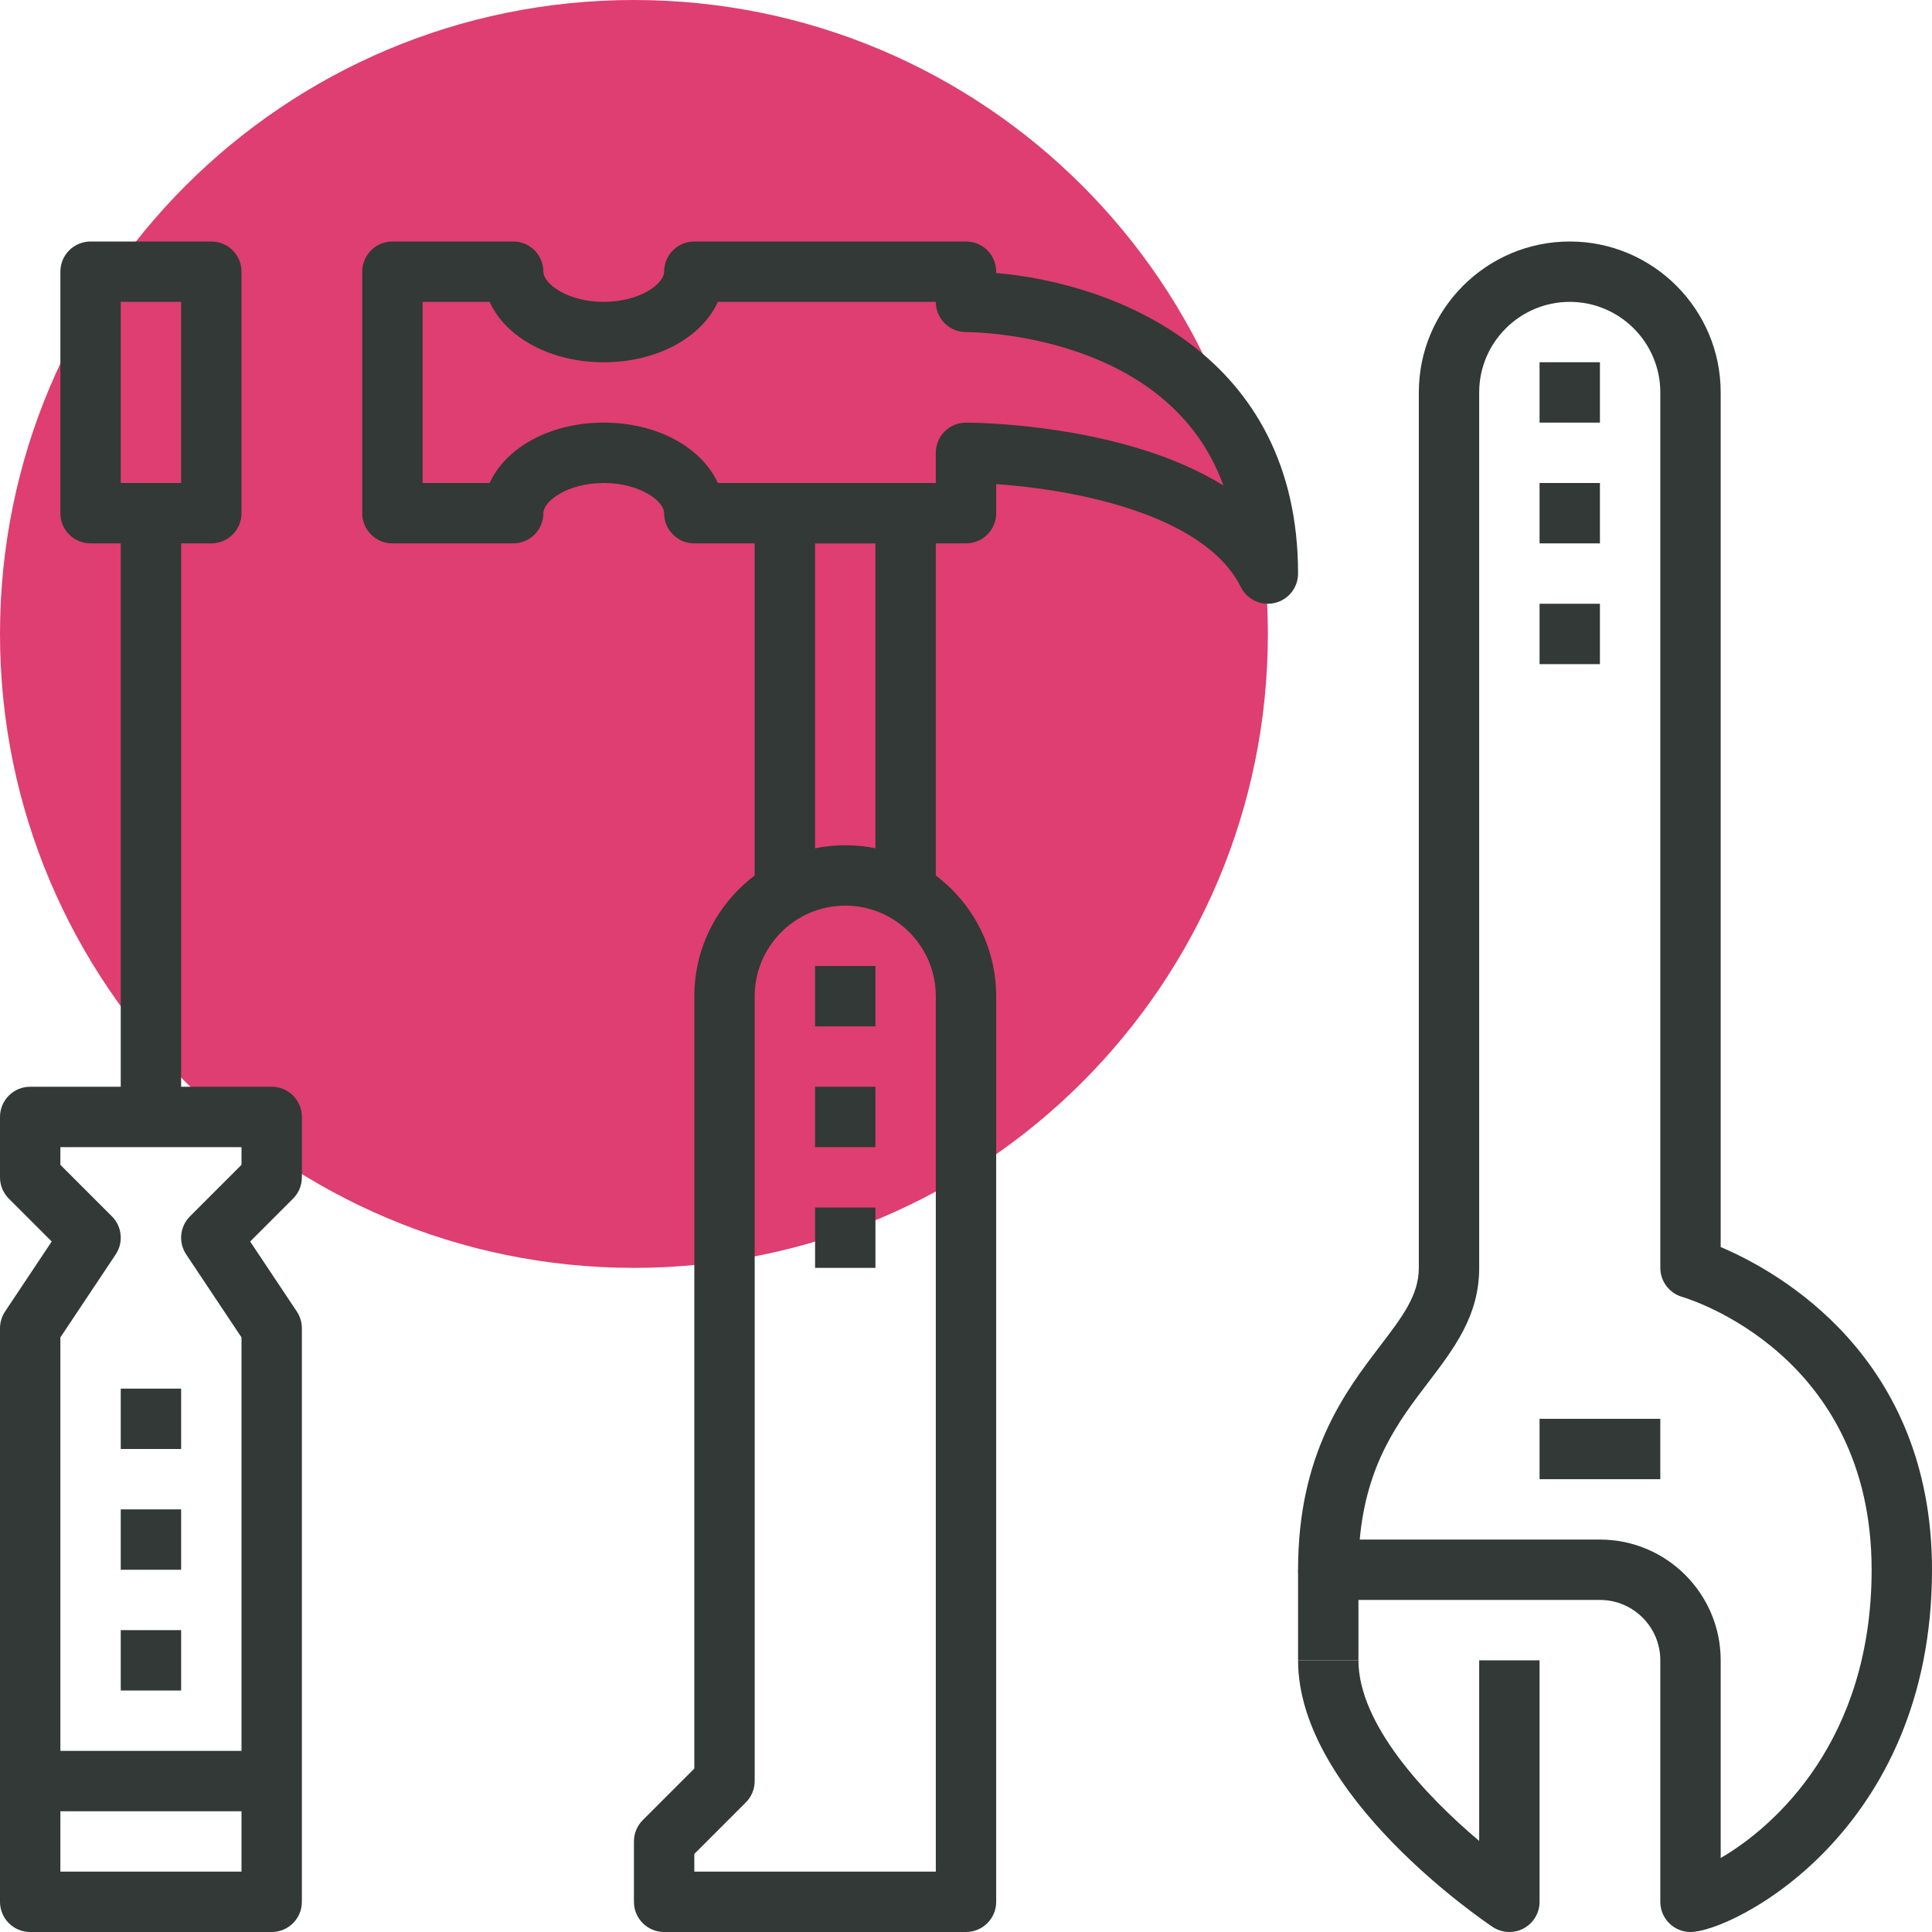
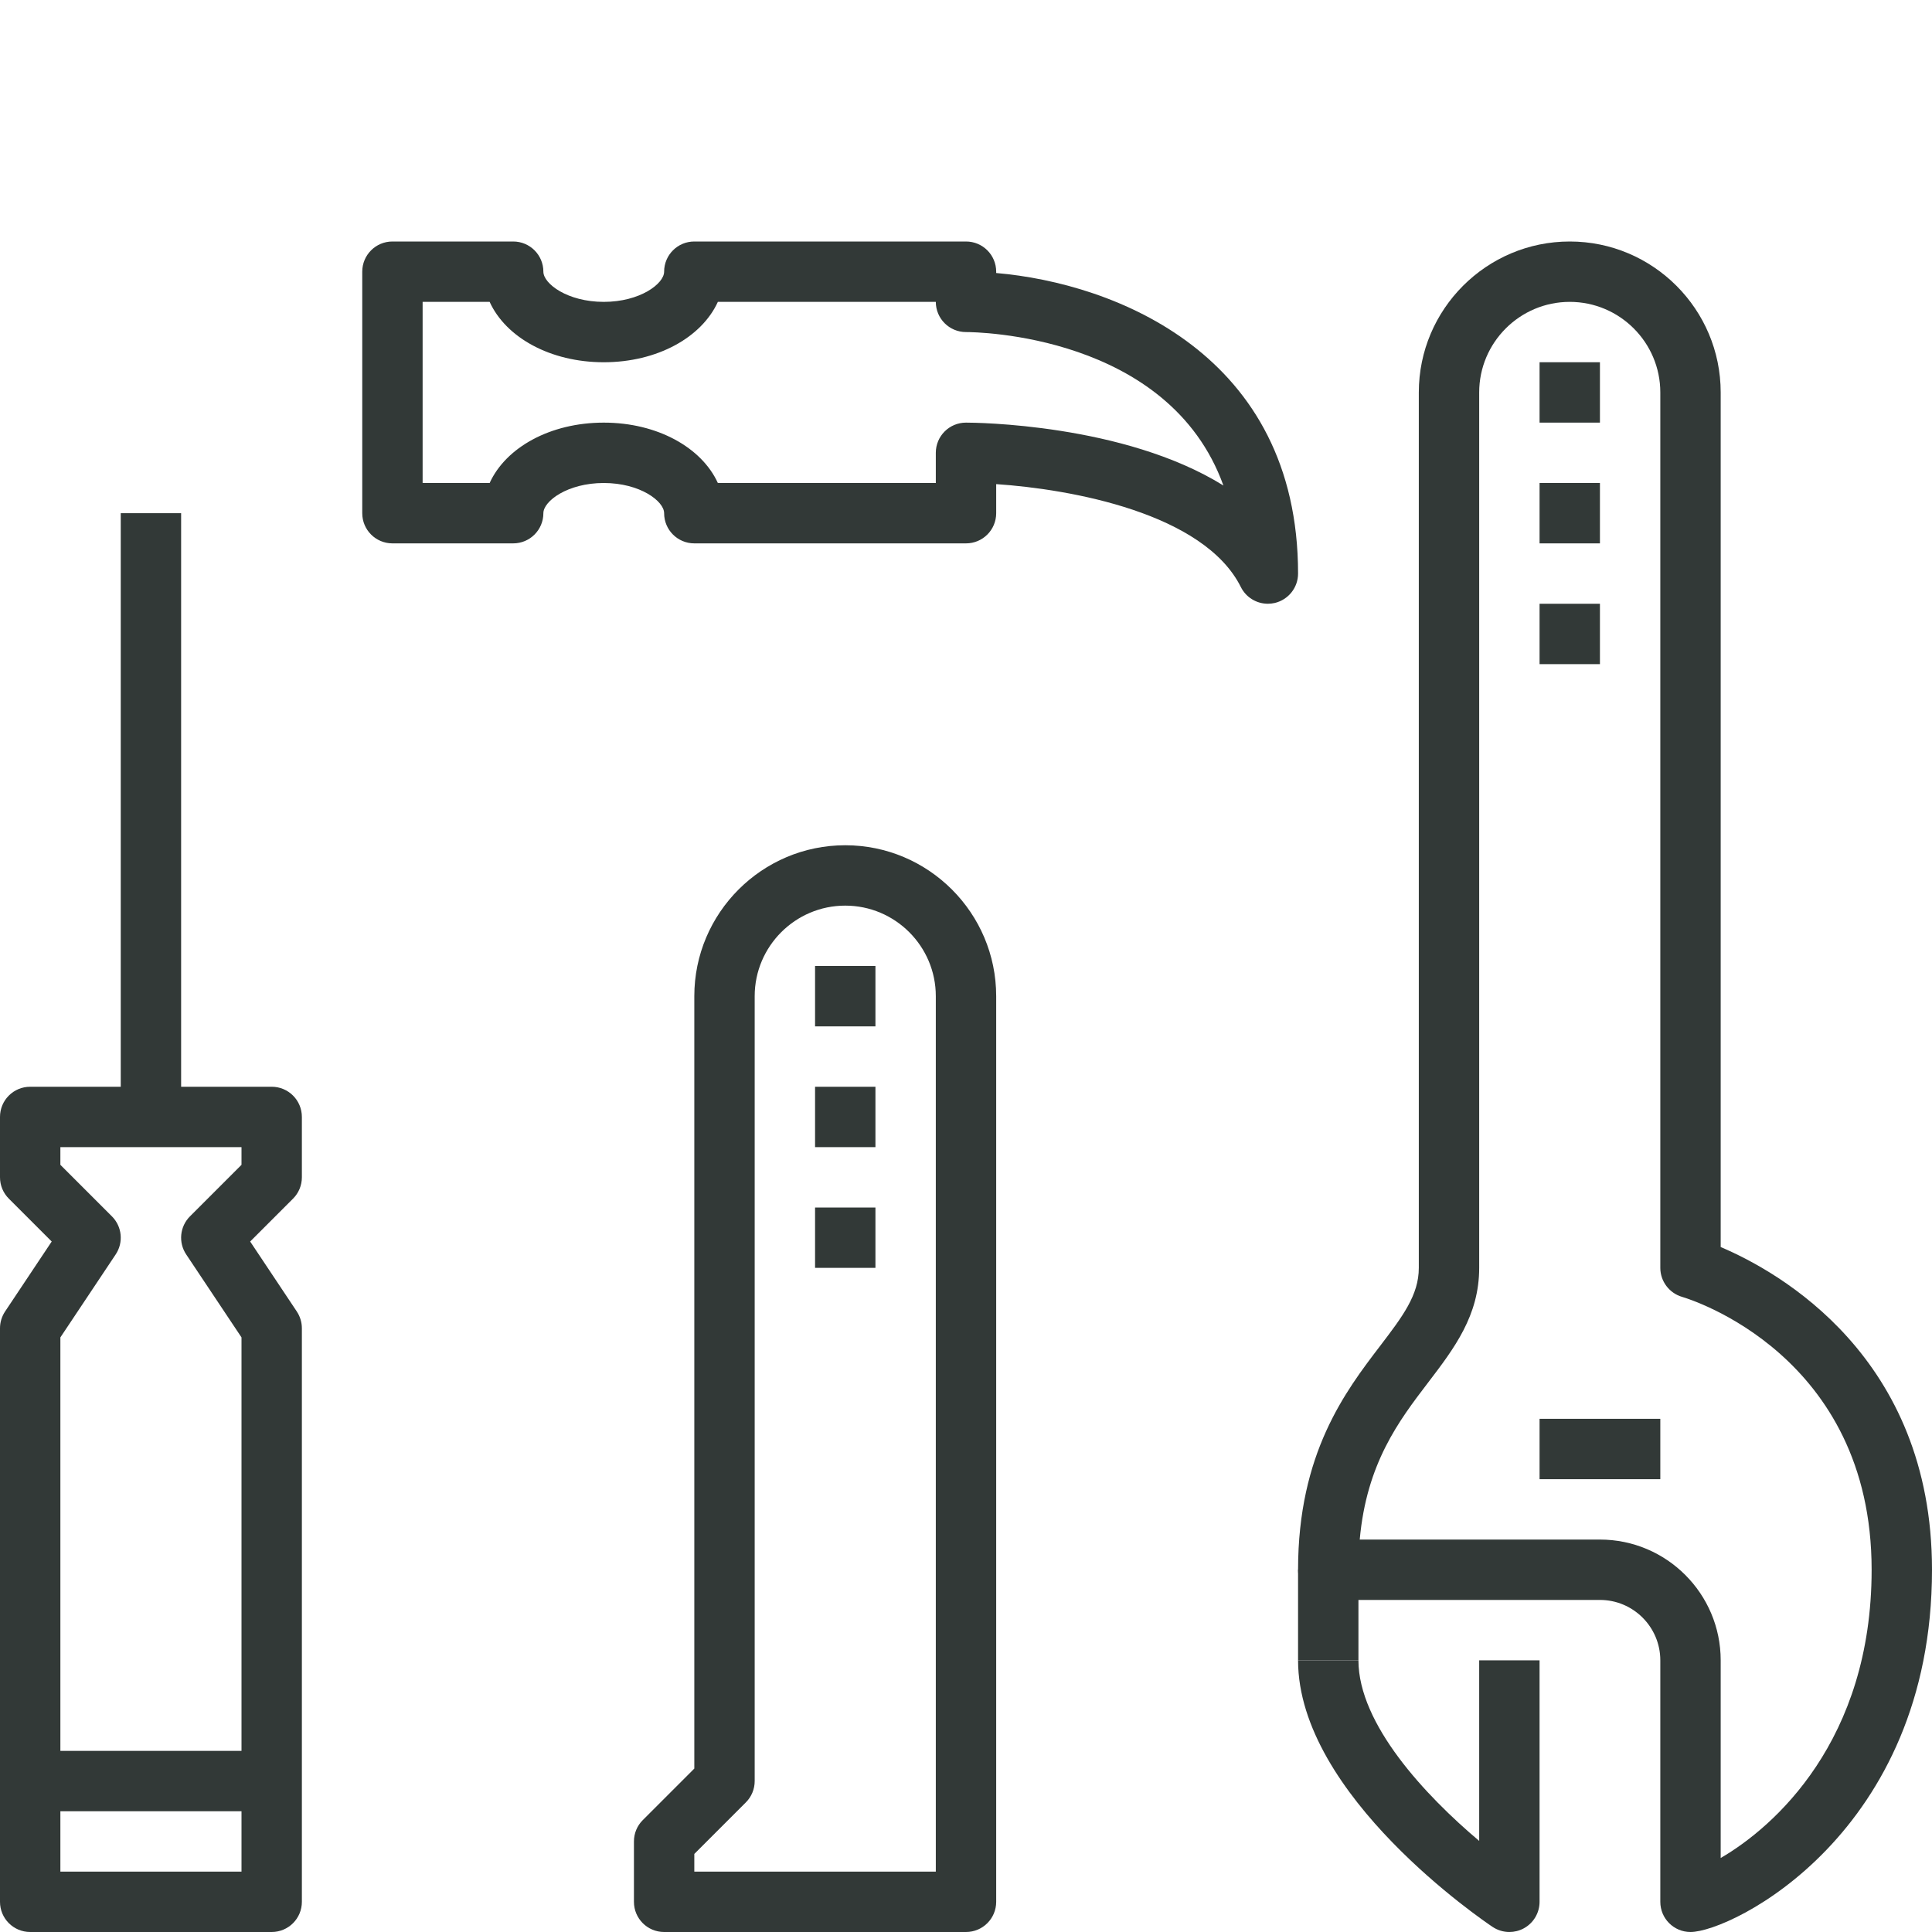
<svg xmlns="http://www.w3.org/2000/svg" width="64" height="64" viewBox="0 0 64 64">
  <g fill="none" fill-rule="evenodd">
-     <path fill="#DE3E71" d="M42 21c0 11.597-9.401 21-21 21S0 32.597 0 21C0 9.396 9.401 0 21 0s21 9.396 21 21" />
-     <path fill="#323937" d="M31 30h-2V18h-2v12h-2V17c0-.553.447-1 1-1h4c.553 0 1 .447 1 1v13" />
    <path fill="#323937" d="M32 14c.271 0 5.224.03 8.527 2.083C38.717 11.067 32.315 11 32 11c-.553 0-1-.447-1-1h-7.22c-.537 1.177-2.007 2-3.78 2-1.773 0-3.243-.823-3.78-2H14v6h2.22c.537-1.177 2.007-2 3.78-2 1.773 0 3.243.823 3.78 2H31v-1c0-.553.447-1 1-1zm10 6c-.372 0-.723-.208-.895-.553-1.224-2.449-5.616-3.241-8.105-3.41V17c0 .553-.447 1-1 1h-9c-.553 0-1-.447-1-1 0-.398-.798-1-2-1s-2 .602-2 1c0 .553-.447 1-1 1h-4c-.553 0-1-.447-1-1V9c0-.553.447-1 1-1h4c.553 0 1 .447 1 1 0 .398.798 1 2 1s2-.602 2-1c0-.553.447-1 1-1h9c.553 0 1 .447 1 1v.044c3.938.339 10 2.695 10 9.956 0 .464-.319.866-.771.974-.076.017-.153.026-.229.026zM27 34L29 34 29 32 27 32zM27 38L29 38 29 36 27 36zM27 42L29 42 29 40 27 40z" />
    <path fill="#323937" d="M23 62h8V33c0-1.654-1.346-3-3-3s-3 1.346-3 3v26c0 .266-.105.52-.293.707L23 61.414V62zm9 2H22c-.553 0-1-.447-1-1v-2c0-.266.105-.52.293-.707L23 58.586V33c0-2.757 2.243-5 5-5s5 2.243 5 5v30c0 .553-.447 1-1 1zM50 64c-.194 0-.388-.057-.555-.168C49.183 63.656 43 59.483 43 55h2c0 2.118 2.226 4.487 4 5.983V55h2v8c0 .369-.203.708-.528.882-.148.079-.31.118-.472.118" />
    <path fill="#323937" d="M45.043 51H53c2.206 0 4 1.794 4 4v6.549c1.765-1.025 5-3.876 5-9.549 0-7.118-6.021-8.964-6.278-9.039-.426-.125-.722-.517-.722-.961V13c0-1.654-1.346-3-3-3s-3 1.346-3 3v29c0 1.58-.823 2.66-1.695 3.803-.961 1.259-2.035 2.667-2.262 5.197zM56 64c-.553 0-1-.447-1-1v-8c0-1.103-.897-2-2-2h-9c-.553 0-1-.447-1-1 0-3.853 1.569-5.909 2.715-7.41C46.461 43.611 47 42.904 47 42V13c0-2.757 2.243-5 5-5s5 2.243 5 5v28.31c1.923.815 7 3.638 7 10.69 0 8.731-6.643 12-8 12z" />
    <path fill="#323937" d="M51 49L55 49 55 47 51 47zM51 14L53 14 53 12 51 12zM51 18L53 18 53 16 51 16zM51 22L53 22 53 20 51 20zM43 55L45 55 45 52 43 52zM2 62h6V44.303l-1.832-2.748c-.265-.397-.212-.925.125-1.262L8 38.586V38H2v.586l1.707 1.707c.337.337.39.865.125 1.262L2 44.303V62zm7 2H1c-.553 0-1-.447-1-1V44c0-.197.059-.391.168-.555l1.545-2.318-1.42-1.42C.105 39.52 0 39.266 0 39v-2c0-.553.447-1 1-1h8c.553 0 1 .447 1 1v2c0 .266-.105.52-.293.707l-1.42 1.42 1.545 2.318c.109.164.168.358.168.555v19c0 .553-.447 1-1 1z" />
    <path fill="#323937" d="M4 37L6 37 6 17 4 17zM1 60L9 60 9 58 1 58z" />
-     <path fill="#323937" d="M4 16h2v-6H4v6zm3 2H3c-.553 0-1-.447-1-1V9c0-.553.447-1 1-1h4c.553 0 1 .447 1 1v8c0 .553-.447 1-1 1zM4 48L6 48 6 46 4 46zM4 52L6 52 6 50 4 50zM4 56L6 56 6 54 4 54z" />
  </g>
</svg>